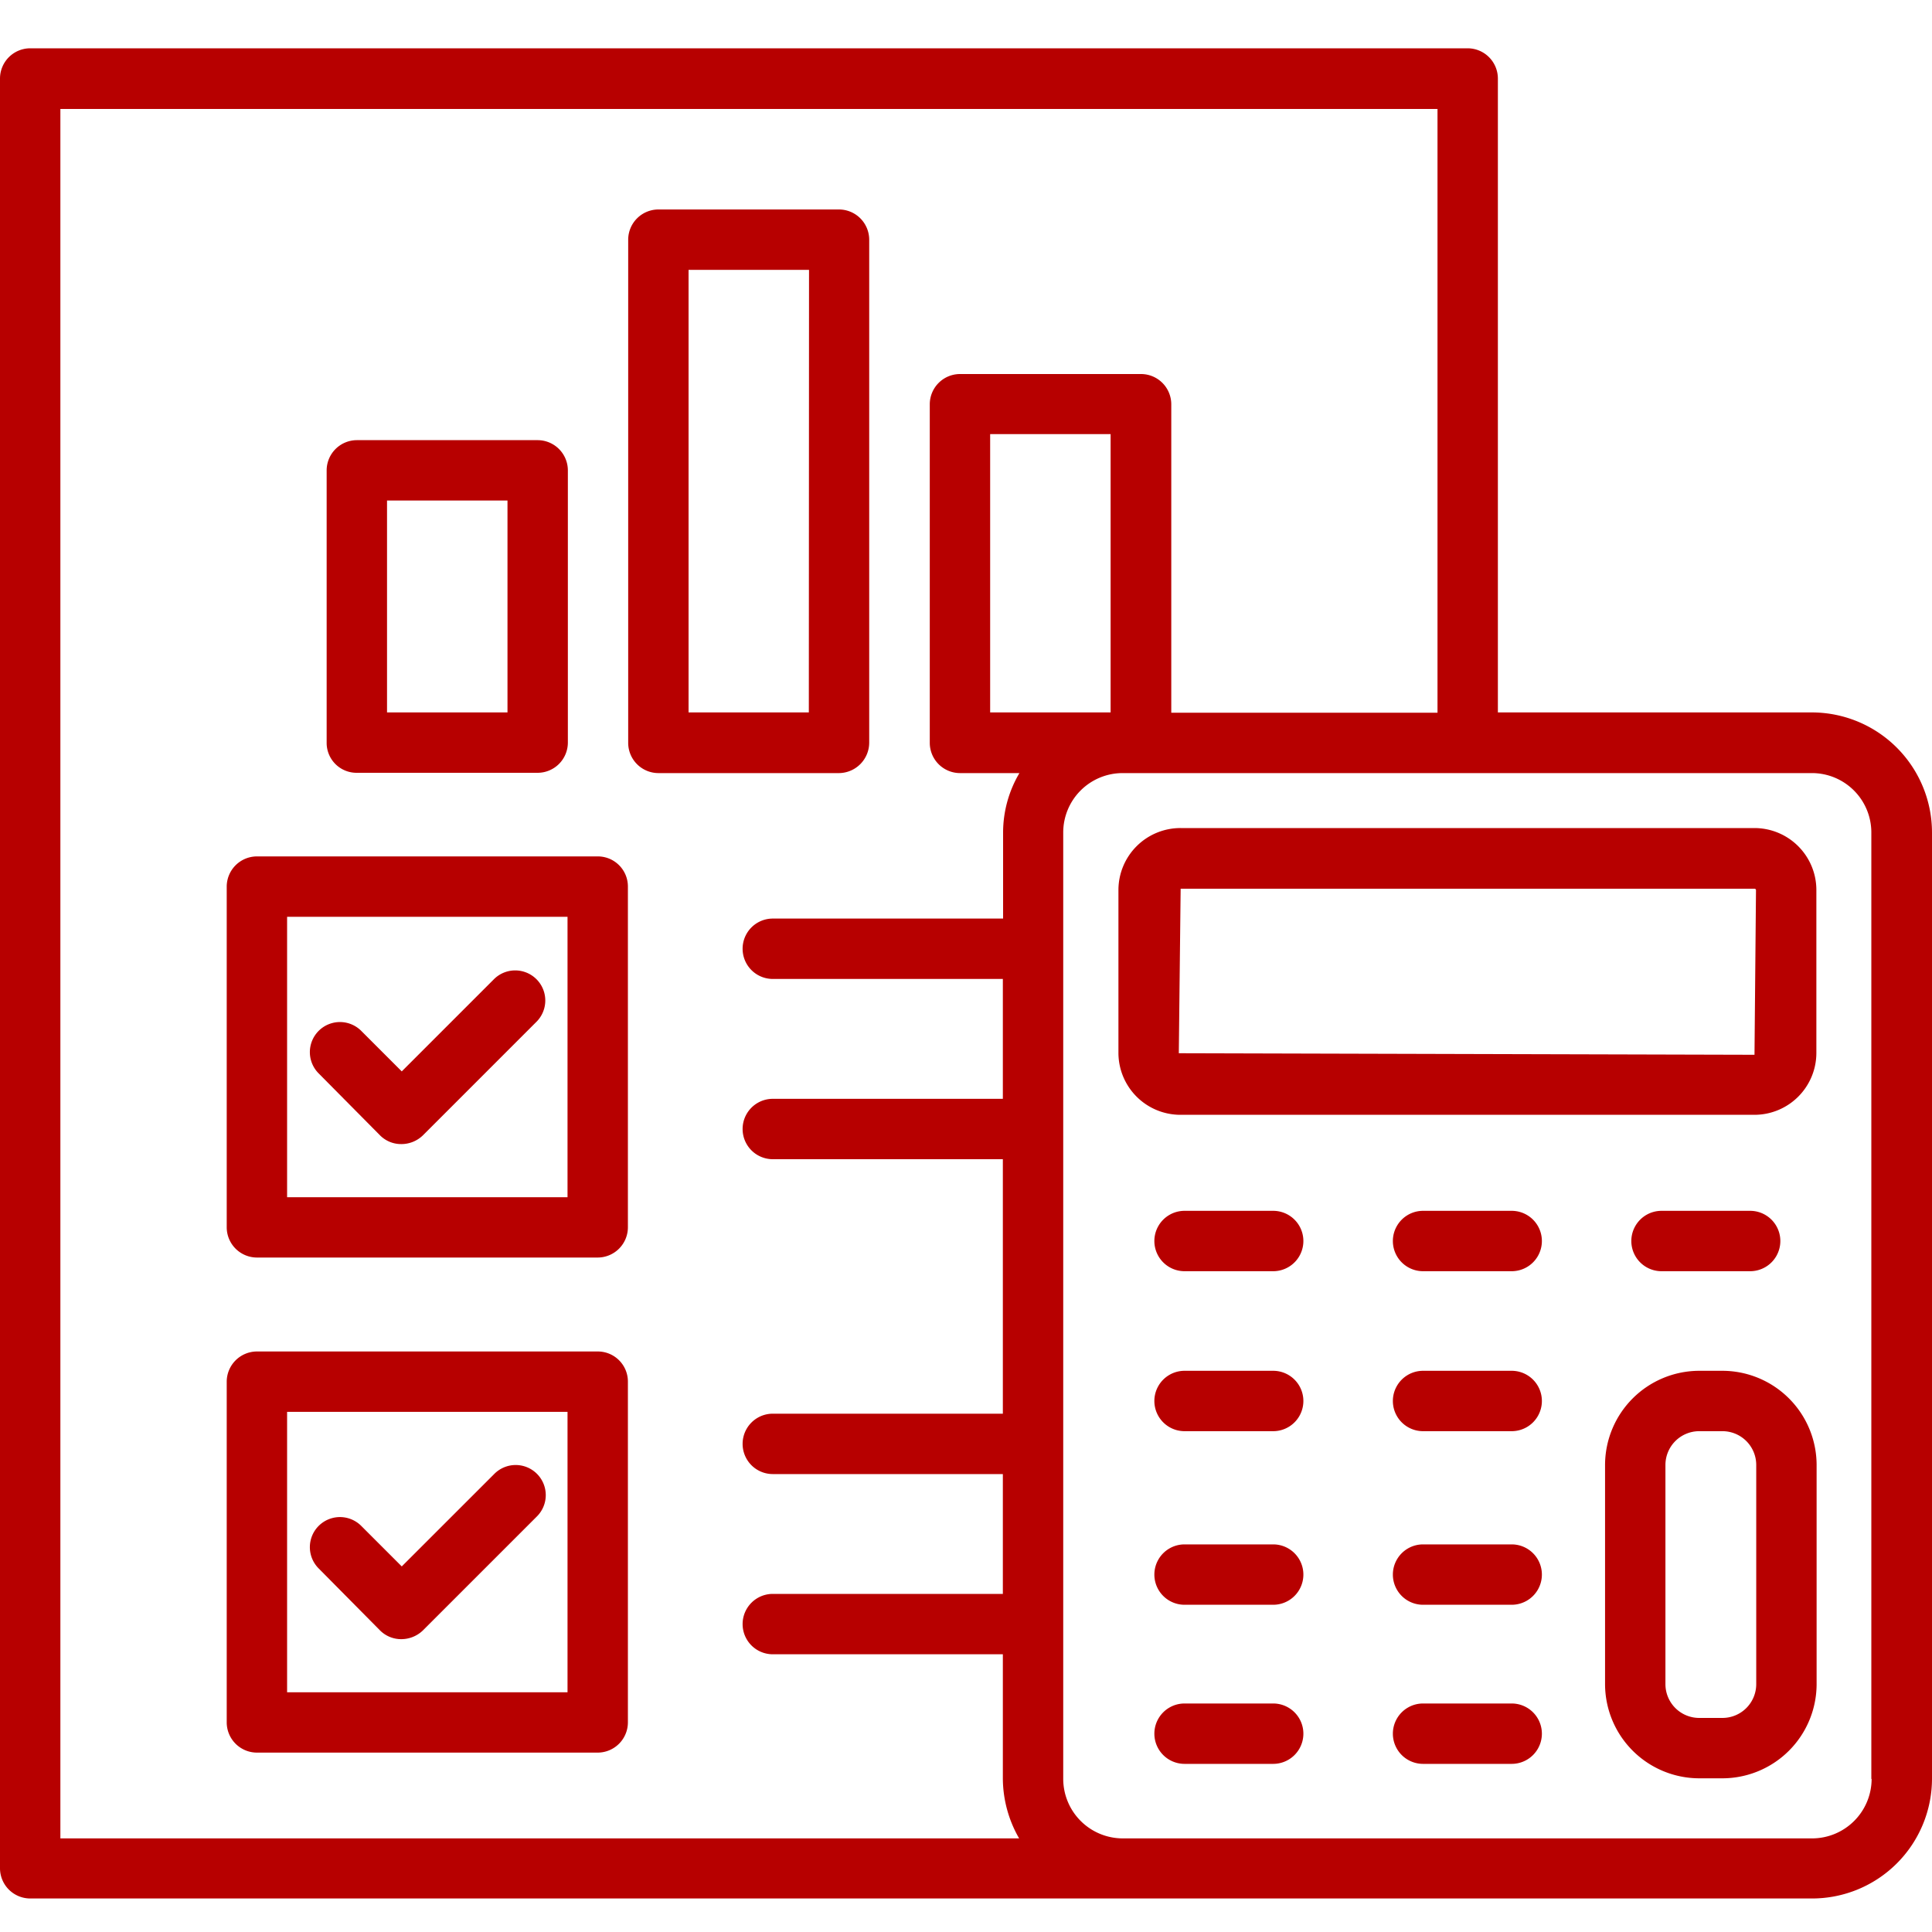
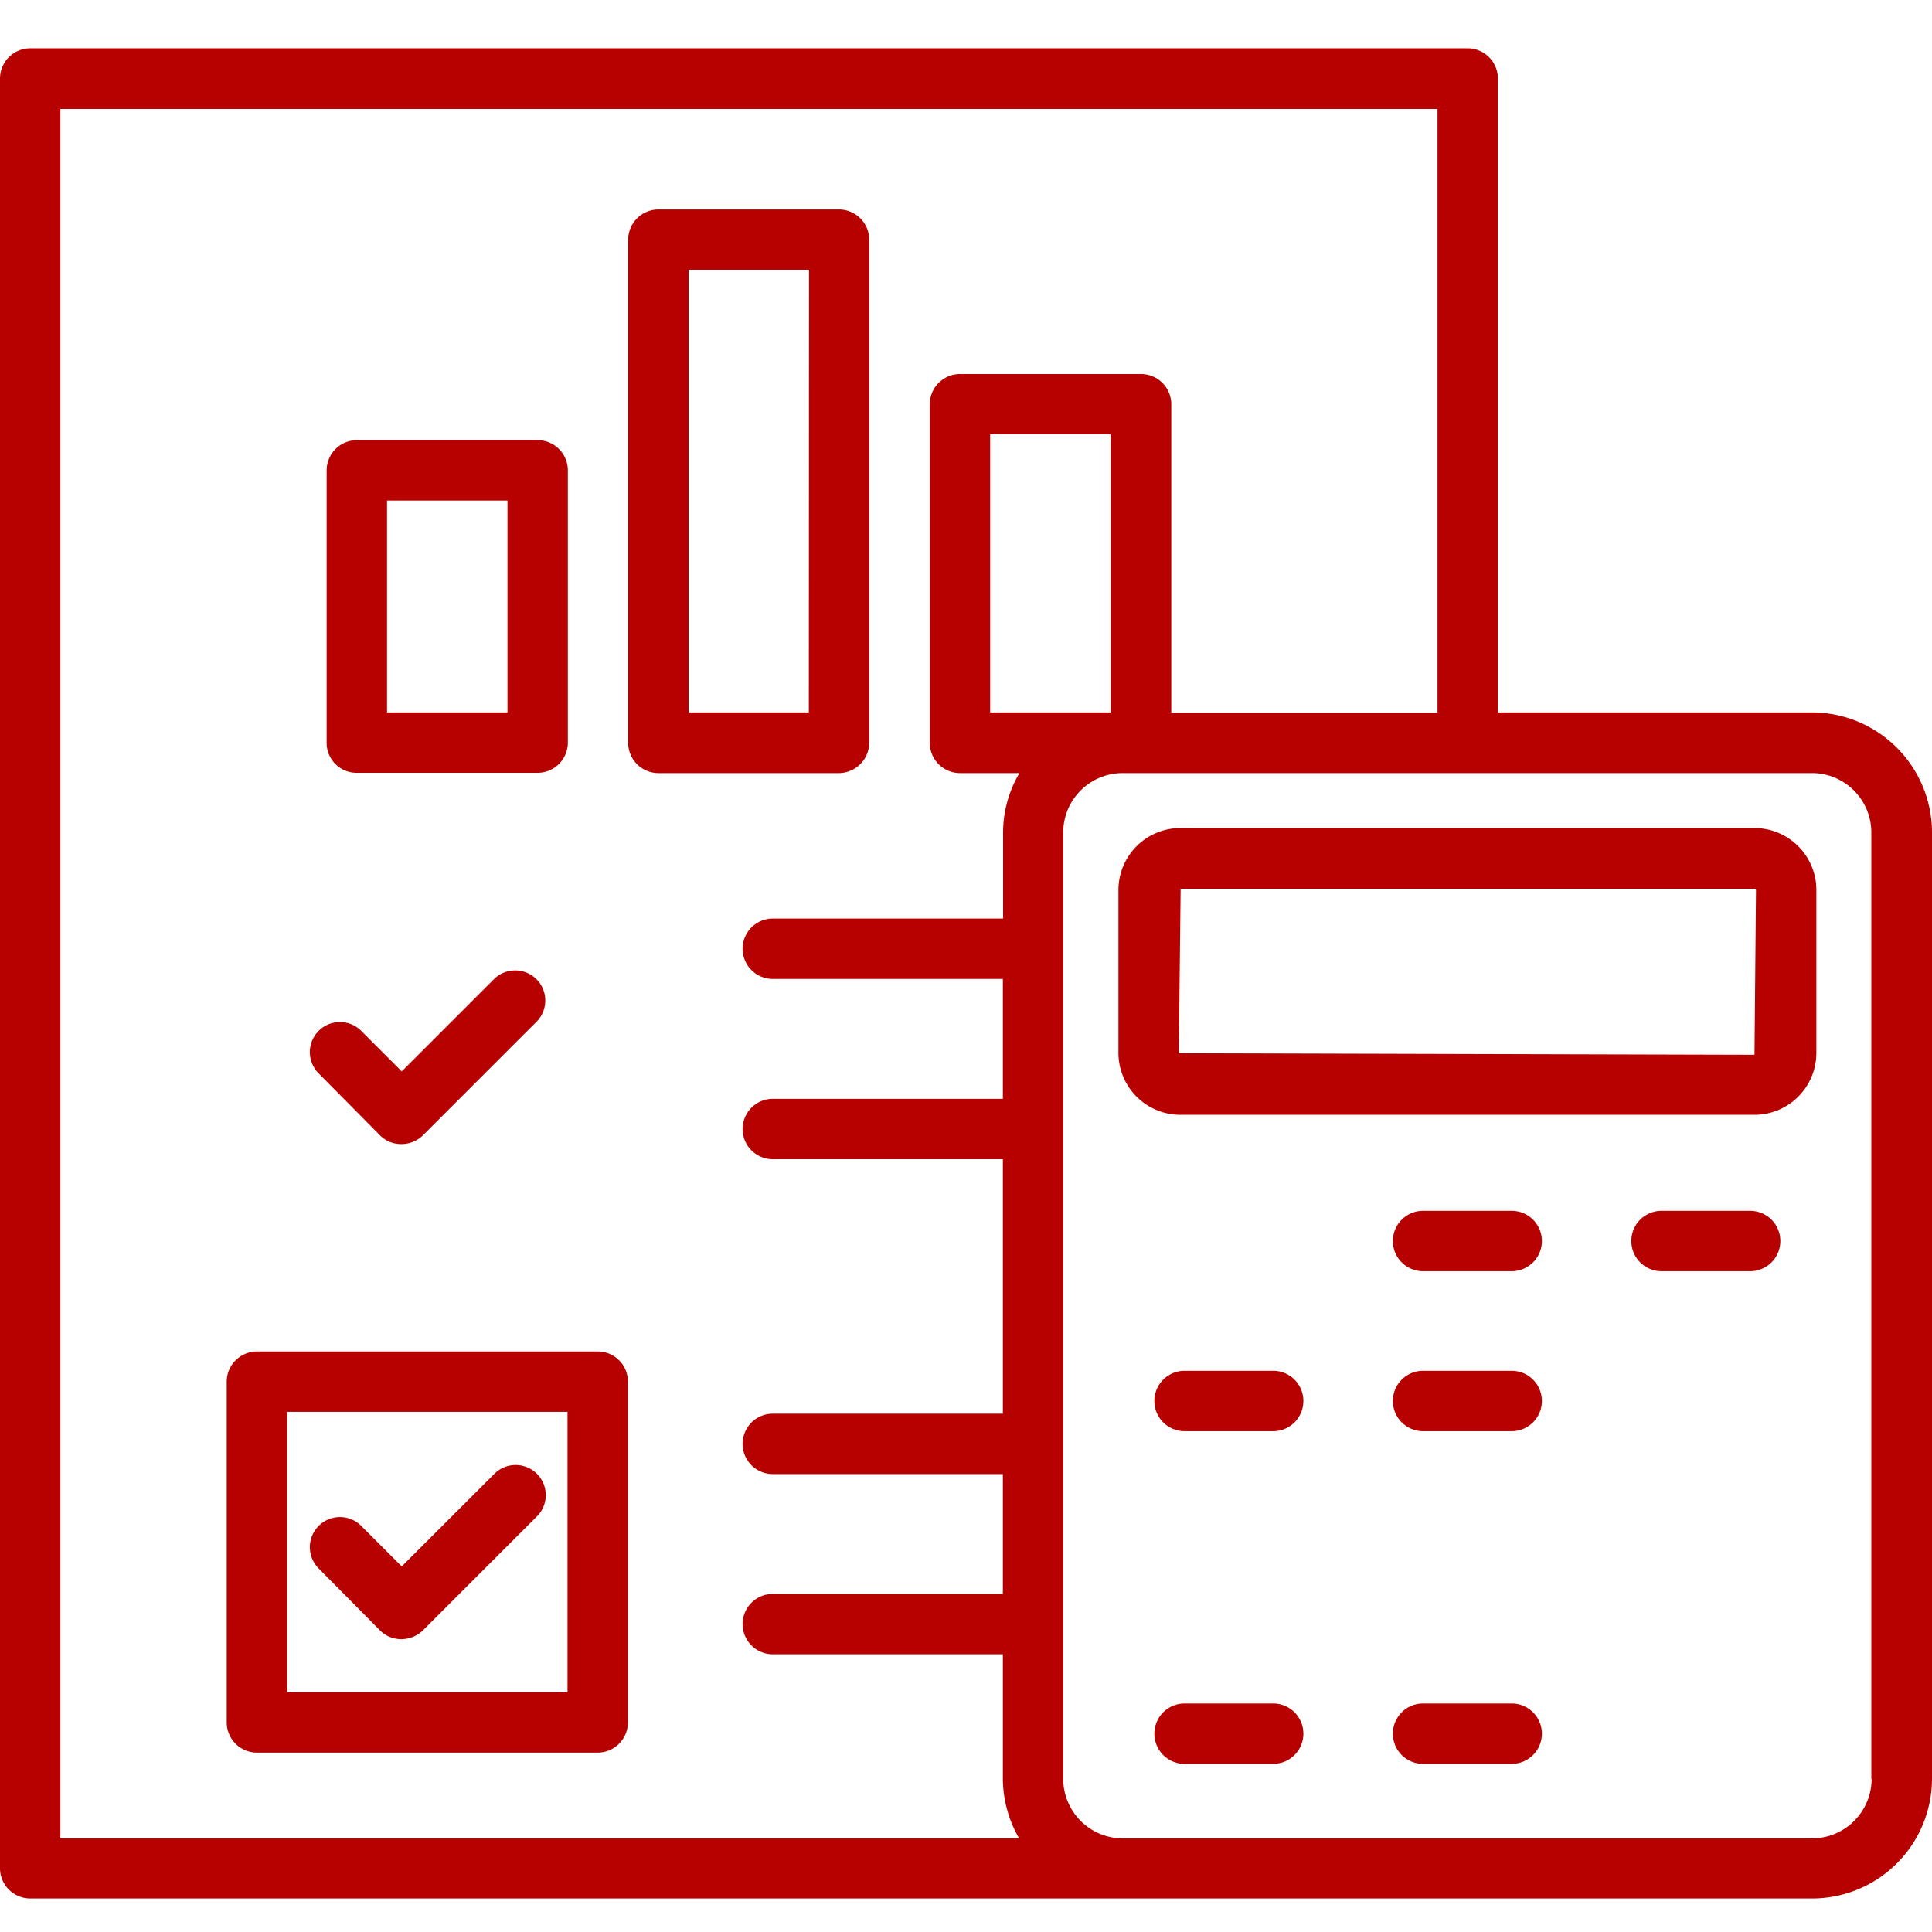
<svg xmlns="http://www.w3.org/2000/svg" width="40" height="40" viewBox="0 0 40 40">
  <defs>
    <clipPath id="clip-accounting-software-development-consulting">
      <rect width="40" height="40" />
    </clipPath>
  </defs>
  <g id="accounting-software-development-consulting" clip-path="url(#clip-accounting-software-development-consulting)">
    <g id="Group_3141" data-name="Group 3141" transform="translate(-1 -1.35)">
      <path id="Path_1496" data-name="Path 1496" d="M38.519,16.1H32.012V2.975a.627.627,0,0,0-.625-.625H1.625A.627.627,0,0,0,1,2.975V40.031a.627.627,0,0,0,.625.625H38.519A2.483,2.483,0,0,0,41,38.175V18.587A2.489,2.489,0,0,0,38.519,16.1ZM2.25,3.606H30.762v12.5H25.25V9.719a.627.627,0,0,0-.625-.625h-3.75a.627.627,0,0,0-.625.625v7.012a.627.627,0,0,0,.625.625h1.231a2.424,2.424,0,0,0-.338,1.231v1.781H17a.625.625,0,0,0,0,1.25h4.763V24.1H17a.625.625,0,0,0,0,1.25h4.763v5.269H17a.625.625,0,0,0,0,1.25h4.763V34.35H17a.625.625,0,0,0,0,1.25h4.763v2.581a2.506,2.506,0,0,0,.337,1.231H2.25ZM21.5,16.1V10.338h2.494V16.1ZM39.75,38.181a1.234,1.234,0,0,1-1.231,1.231H24.244a1.234,1.234,0,0,1-1.231-1.231V18.587a1.23,1.23,0,0,1,1.231-1.231H38.513a1.23,1.23,0,0,1,1.231,1.231V38.181Z" fill="#b70000" />
      <path id="Path_1497" data-name="Path 1497" d="M51.219,28.18H39.338a1.284,1.284,0,0,0-1.288,1.281v3.375a1.284,1.284,0,0,0,1.288,1.281H51.219A1.283,1.283,0,0,0,52.5,32.836V29.461A1.283,1.283,0,0,0,51.219,28.18Zm0,4.694L39.3,32.842l.038-3.406H51.219a.03.03,0,0,1,.031.031Z" transform="translate(-13.894 -9.686)" fill="#b70000" />
-       <path id="Path_1498" data-name="Path 1498" d="M56.6,46.16H56.12a1.953,1.953,0,0,0-1.95,1.95v4.537a1.953,1.953,0,0,0,1.95,1.95H56.6a1.953,1.953,0,0,0,1.95-1.95V48.11A1.953,1.953,0,0,0,56.6,46.16Zm.7,6.487a.7.7,0,0,1-.7.7H56.12a.7.7,0,0,1-.7-.7V48.11a.7.7,0,0,1,.7-.7H56.6a.7.7,0,0,1,.7.7Z" transform="translate(-19.939 -16.429)" fill="#b70000" />
-       <path id="Path_1499" data-name="Path 1499" d="M16.191,29.12H9.135a.627.627,0,0,0-.625.625V36.8a.627.627,0,0,0,.625.625h7.056a.627.627,0,0,0,.625-.625V29.745A.623.623,0,0,0,16.191,29.12Zm-.625,7.056H9.76V30.37h5.806Z" transform="translate(-2.816 -10.039)" fill="#b70000" />
      <path id="Path_1500" data-name="Path 1500" d="M12.715,36.308a.614.614,0,0,0,.444.181.64.64,0,0,0,.444-.181l2.356-2.356a.623.623,0,0,0-.881-.881l-1.913,1.913-.844-.844a.623.623,0,0,0-.881.881Z" transform="translate(-3.847 -11.452)" fill="#b70000" />
      <path id="Path_1501" data-name="Path 1501" d="M16.191,45.52H9.135a.627.627,0,0,0-.625.625V53.2a.627.627,0,0,0,.625.625h7.056a.627.627,0,0,0,.625-.625V46.145A.623.623,0,0,0,16.191,45.52Zm-.625,7.056H9.76V46.77h5.806Z" transform="translate(-2.816 -16.189)" fill="#b70000" />
      <path id="Path_1502" data-name="Path 1502" d="M12.715,52.708a.619.619,0,0,0,.444.181.645.645,0,0,0,.444-.181l2.356-2.356a.623.623,0,1,0-.881-.881l-1.913,1.912-.844-.844a.623.623,0,0,0-.881.881Z" transform="translate(-3.847 -17.602)" fill="#b70000" />
      <path id="Path_1503" data-name="Path 1503" d="M12.445,22.217h3.744a.627.627,0,0,0,.625-.625V15.955a.627.627,0,0,0-.625-.625H12.445a.627.627,0,0,0-.625.625v5.637A.619.619,0,0,0,12.445,22.217Zm.625-5.637h2.494v4.387H13.07Z" transform="translate(-4.057 -4.867)" fill="#b70000" />
      <path id="Path_1504" data-name="Path 1504" d="M26.8,18.728V8.315a.627.627,0,0,0-.625-.625H22.435a.627.627,0,0,0-.625.625V18.734a.627.627,0,0,0,.625.625h3.744A.632.632,0,0,0,26.8,18.728Zm-1.25-.625H23.06V8.94h2.494Z" transform="translate(-7.804 -2.003)" fill="#b70000" />
      <path id="Path_1505" data-name="Path 1505" d="M55.665,42.11H57.5a.625.625,0,1,0,0-1.25H55.665a.625.625,0,0,0,0,1.25Z" transform="translate(-20.265 -14.441)" fill="#b70000" />
-       <path id="Path_1506" data-name="Path 1506" d="M41.7,40.86H39.865a.625.625,0,0,0,0,1.25H41.7a.625.625,0,0,0,0-1.25Z" transform="translate(-14.34 -14.441)" fill="#b70000" />
      <path id="Path_1507" data-name="Path 1507" d="M49.6,40.86H47.765a.625.625,0,0,0,0,1.25H49.6a.625.625,0,1,0,0-1.25Z" transform="translate(-17.302 -14.441)" fill="#b70000" />
      <path id="Path_1508" data-name="Path 1508" d="M41.7,46.16H39.865a.625.625,0,0,0,0,1.25H41.7a.625.625,0,0,0,0-1.25Z" transform="translate(-14.34 -16.429)" fill="#b70000" />
      <path id="Path_1509" data-name="Path 1509" d="M49.6,46.16H47.765a.625.625,0,0,0,0,1.25H49.6a.625.625,0,1,0,0-1.25Z" transform="translate(-17.302 -16.429)" fill="#b70000" />
-       <path id="Path_1510" data-name="Path 1510" d="M41.7,51.91H39.865a.625.625,0,0,0,0,1.25H41.7a.625.625,0,0,0,0-1.25Z" transform="translate(-14.34 -18.585)" fill="#b70000" />
-       <path id="Path_1511" data-name="Path 1511" d="M49.6,51.91H47.765a.625.625,0,0,0,0,1.25H49.6a.625.625,0,0,0,0-1.25Z" transform="translate(-17.302 -18.585)" fill="#b70000" />
      <path id="Path_1512" data-name="Path 1512" d="M41.7,57.18H39.865a.625.625,0,0,0,0,1.25H41.7a.625.625,0,0,0,0-1.25Z" transform="translate(-14.34 -20.561)" fill="#b70000" />
      <path id="Path_1513" data-name="Path 1513" d="M49.6,57.18H47.765a.625.625,0,0,0,0,1.25H49.6a.625.625,0,1,0,0-1.25Z" transform="translate(-17.302 -20.561)" fill="#b70000" />
    </g>
  </g>
</svg>